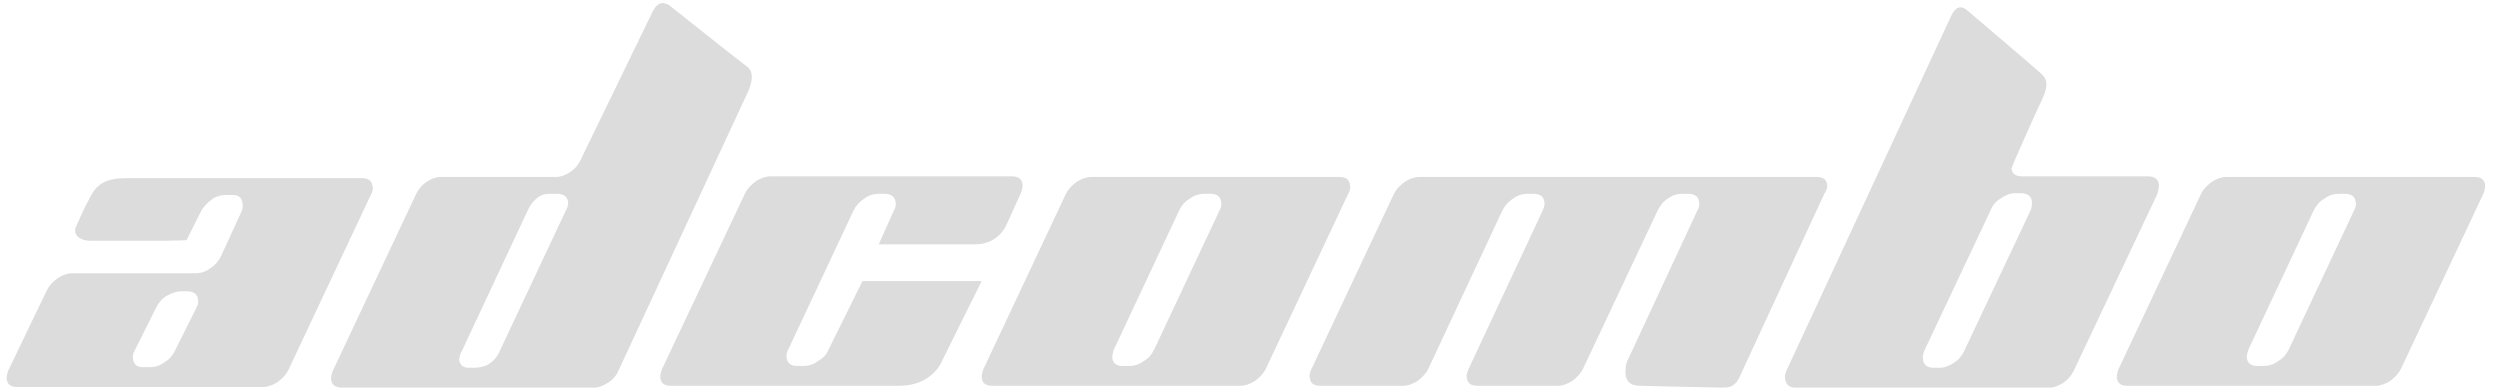
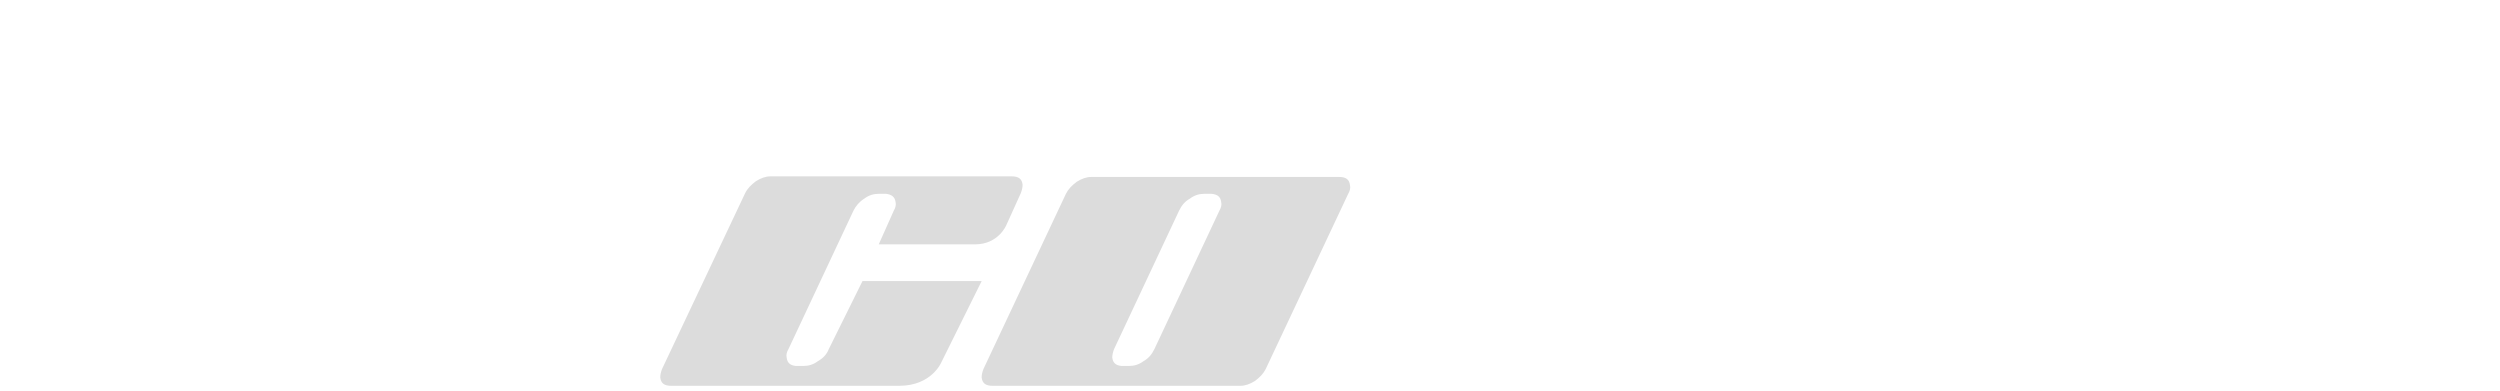
<svg xmlns="http://www.w3.org/2000/svg" width="262" height="41" viewBox="0 0 262 41" fill="none">
-   <path d="M39.045 19.554C38.981 18.923 38.603 18.671 37.909 18.671C37.909 18.671 15.643 18.671 13.246 18.671C10.534 18.671 9.903 19.68 9.209 21.131C8.831 21.825 8.389 22.771 8.011 23.654C7.569 24.474 8.2 25.231 9.525 25.231C12.237 25.231 16.589 25.231 17.409 25.231C18.229 25.231 19.554 25.168 19.554 25.168L21.005 22.266C21.257 21.762 21.635 21.32 22.14 20.942C22.645 20.563 23.149 20.437 23.654 20.437C23.717 20.437 24.348 20.437 24.411 20.437C25.041 20.437 25.357 20.752 25.42 21.32C25.483 21.572 25.42 21.888 25.294 22.203L23.149 26.871C22.897 27.375 22.518 27.817 22.014 28.132C21.509 28.511 21.005 28.637 20.5 28.637H20.374H7.569C7.065 28.637 6.56 28.826 6.055 29.142C5.551 29.52 5.172 29.899 4.92 30.403L0.883 38.792C0.757 39.108 0.694 39.423 0.694 39.675C0.757 40.306 1.135 40.559 1.829 40.559H27.565C28.069 40.559 28.574 40.369 29.078 40.054C29.583 39.675 29.962 39.297 30.214 38.792L38.855 20.437C39.045 20.122 39.108 19.806 39.045 19.554ZM18.986 30.529C19.049 30.529 19.743 30.529 19.743 30.529C20.374 30.592 20.689 30.845 20.752 31.412C20.815 31.665 20.752 31.98 20.563 32.295L18.355 36.711C18.103 37.215 17.788 37.657 17.22 37.972C16.715 38.351 16.211 38.477 15.706 38.477C15.643 38.477 14.949 38.477 14.823 38.477C14.255 38.414 14.003 38.099 13.94 37.594C13.877 37.342 13.94 37.026 14.129 36.711L16.337 32.295C16.589 31.791 16.905 31.349 17.409 31.034C17.977 30.719 18.482 30.529 18.986 30.529Z" fill="#DCDCDC" />
-   <path d="M78.152 6.875C77.774 6.623 70.079 0.505 70.079 0.505C70.079 0.505 69.637 0.315 69.448 0.315C69.069 0.315 68.691 0.631 68.375 1.262L60.806 16.842C60.554 17.346 60.239 17.725 59.734 18.04C59.229 18.355 58.788 18.545 58.283 18.545H46.172C45.668 18.545 45.226 18.734 44.722 19.049C44.217 19.365 43.902 19.806 43.649 20.248L34.882 38.855C34.755 39.171 34.692 39.486 34.692 39.739C34.755 40.306 35.134 40.622 35.828 40.622H62.257C62.762 40.622 63.203 40.432 63.708 40.117C64.212 39.802 64.591 39.36 64.78 38.919L78.405 9.588C79.225 7.695 78.531 7.128 78.152 6.875ZM59.292 22.077L52.291 36.963C52.038 37.468 51.723 37.846 51.218 38.162C50.84 38.414 50.272 38.54 49.705 38.54C49.642 38.54 48.948 38.54 48.948 38.54C48.506 38.477 48.191 38.225 48.128 37.72C48.128 37.468 48.191 37.152 48.38 36.837L55.382 21.888C55.634 21.383 55.949 21.005 56.454 20.626C56.959 20.311 57.337 20.311 57.779 20.311C57.842 20.311 58.472 20.311 58.535 20.311C59.103 20.374 59.482 20.626 59.545 21.194C59.545 21.446 59.482 21.762 59.292 22.077Z" fill="#DCDCDC" />
-   <path d="M260.445 19.428C260.381 18.797 260.003 18.545 259.309 18.545H233.321C232.817 18.545 232.312 18.734 231.808 19.049C231.303 19.428 230.925 19.806 230.672 20.311L222.031 38.666C221.905 38.982 221.841 39.297 221.841 39.549C221.905 40.18 222.283 40.432 222.977 40.432H248.965C249.469 40.432 249.974 40.243 250.478 39.928C250.983 39.549 251.361 39.171 251.614 38.666L260.255 20.311C260.381 19.995 260.445 19.68 260.445 19.428ZM235.655 36.585L242.468 22.077C242.72 21.572 243.035 21.131 243.603 20.815C244.108 20.437 244.612 20.311 245.117 20.311C245.18 20.311 245.811 20.311 245.874 20.311C246.505 20.374 246.82 20.626 246.883 21.194C246.946 21.446 246.883 21.762 246.694 22.077L239.881 36.585C239.629 37.089 239.314 37.531 238.746 37.846C238.241 38.225 237.737 38.351 237.232 38.351C237.169 38.351 236.475 38.351 236.412 38.351C235.845 38.288 235.529 38.035 235.466 37.468C235.466 37.215 235.529 36.9 235.655 36.585Z" fill="#DCDCDC" />
  <path d="M141.481 19.428C141.418 18.797 141.04 18.545 140.346 18.545H114.358C113.854 18.545 113.349 18.734 112.845 19.049C112.34 19.428 111.961 19.806 111.709 20.311L103.068 38.666C102.941 38.982 102.878 39.297 102.878 39.549C102.941 40.18 103.32 40.432 104.014 40.432H130.001C130.506 40.432 131.011 40.243 131.515 39.928C132.02 39.549 132.398 39.171 132.651 38.666L141.292 20.311C141.481 19.995 141.545 19.68 141.481 19.428ZM116.755 36.585L123.568 22.077C123.82 21.572 124.135 21.131 124.703 20.815C125.208 20.437 125.712 20.311 126.217 20.311C126.28 20.311 126.911 20.311 126.974 20.311C127.605 20.374 127.92 20.626 127.983 21.194C128.046 21.446 127.983 21.762 127.794 22.077L120.981 36.585C120.729 37.089 120.414 37.531 119.846 37.846C119.341 38.225 118.837 38.351 118.332 38.351C118.269 38.351 117.575 38.351 117.512 38.351C116.945 38.288 116.629 38.035 116.566 37.468C116.566 37.215 116.629 36.9 116.755 36.585Z" fill="#DCDCDC" />
  <path d="M102.878 29.457H90.389L86.857 36.585C86.668 37.089 86.289 37.531 85.722 37.846C85.217 38.225 84.712 38.351 84.208 38.351C84.144 38.351 83.451 38.351 83.388 38.351C82.82 38.288 82.504 38.035 82.442 37.468C82.378 37.215 82.442 36.9 82.631 36.585L89.443 22.077C89.695 21.573 90.074 21.131 90.578 20.816C91.083 20.437 91.588 20.311 92.092 20.311C92.155 20.311 92.849 20.311 92.849 20.311C93.417 20.374 93.795 20.626 93.858 21.194C93.921 21.446 93.858 21.762 93.669 22.077L92.092 25.609C92.092 25.609 99.725 25.609 102.185 25.609C104.645 25.609 105.465 23.591 105.465 23.591L106.978 20.248C107.105 19.933 107.168 19.617 107.168 19.365C107.105 18.734 106.726 18.482 106.032 18.482H80.738C80.234 18.482 79.729 18.671 79.225 18.986C78.72 19.365 78.341 19.743 78.089 20.248L69.385 38.666C69.258 38.982 69.195 39.297 69.195 39.549C69.258 40.18 69.637 40.432 70.331 40.432C70.331 40.432 92.092 40.432 94.237 40.432C97.643 40.432 98.652 37.972 98.652 37.972L102.878 29.457Z" fill="#DCDCDC" />
-   <path d="M191.501 19.428C191.438 18.797 191.06 18.545 190.366 18.545H148.735C148.231 18.545 147.726 18.734 147.221 19.049C146.717 19.428 146.338 19.806 146.086 20.311L137.445 38.666C137.318 38.982 137.192 39.297 137.255 39.549C137.318 40.18 137.697 40.432 138.391 40.432H147.032C147.537 40.432 148.041 40.243 148.546 39.928C149.051 39.549 149.429 39.171 149.681 38.666L157.44 22.077C157.692 21.572 158.071 21.131 158.575 20.815C159.08 20.437 159.585 20.311 160.089 20.311C160.152 20.311 160.846 20.311 160.846 20.311C161.477 20.374 161.792 20.626 161.855 21.194C161.918 21.446 161.792 21.762 161.666 22.077L153.908 38.666C153.781 38.982 153.655 39.297 153.718 39.549C153.781 40.18 154.16 40.432 154.854 40.432H163.243C163.748 40.432 164.252 40.243 164.757 39.928C165.261 39.549 165.64 39.171 165.892 38.666L173.714 22.077C173.966 21.572 174.281 21.131 174.786 20.815C175.291 20.437 175.795 20.311 176.3 20.311C176.363 20.311 177.057 20.311 177.057 20.311C177.688 20.374 178.003 20.626 178.066 21.194C178.129 21.446 178.066 21.762 177.877 22.077L170.623 37.657C170.371 38.162 170.308 38.729 170.371 39.36C170.434 39.802 170.749 40.432 171.821 40.432C172.263 40.432 179.706 40.622 180.4 40.622C181.094 40.622 181.725 40.622 182.229 39.675L191.186 20.311C191.438 19.995 191.501 19.68 191.501 19.428Z" fill="#DCDCDC" />
-   <path d="M226.257 19.365C226.194 18.797 225.815 18.482 225.121 18.482H211.938C211.245 18.482 210.866 18.229 210.803 17.662C210.803 17.472 213.894 10.597 214.02 10.408C214.461 9.398 214.777 8.515 213.957 7.758C213.137 7.002 206.072 1.009 206.072 1.009C205.505 0.568 204.937 0.694 204.495 1.64L187.212 38.855C187.086 39.171 187.023 39.486 187.086 39.739C187.149 40.306 187.528 40.622 188.158 40.622H214.777C215.281 40.622 215.723 40.432 216.228 40.117C216.732 39.802 217.048 39.36 217.3 38.919L226.068 20.374C226.194 19.932 226.257 19.68 226.257 19.365ZM201.657 36.774L208.658 21.951C208.848 21.446 209.226 21.068 209.731 20.752C210.235 20.437 210.677 20.248 211.181 20.248C211.245 20.248 211.875 20.248 211.938 20.248C212.506 20.311 212.885 20.563 212.948 21.131C212.948 21.383 212.948 21.698 212.821 22.014L205.82 36.837C205.568 37.342 205.252 37.72 204.748 38.035C204.243 38.351 203.801 38.54 203.297 38.54C203.234 38.54 202.54 38.54 202.477 38.54C201.909 38.477 201.594 38.225 201.531 37.657C201.468 37.405 201.531 37.152 201.657 36.774Z" fill="#DCDCDC" />
</svg>